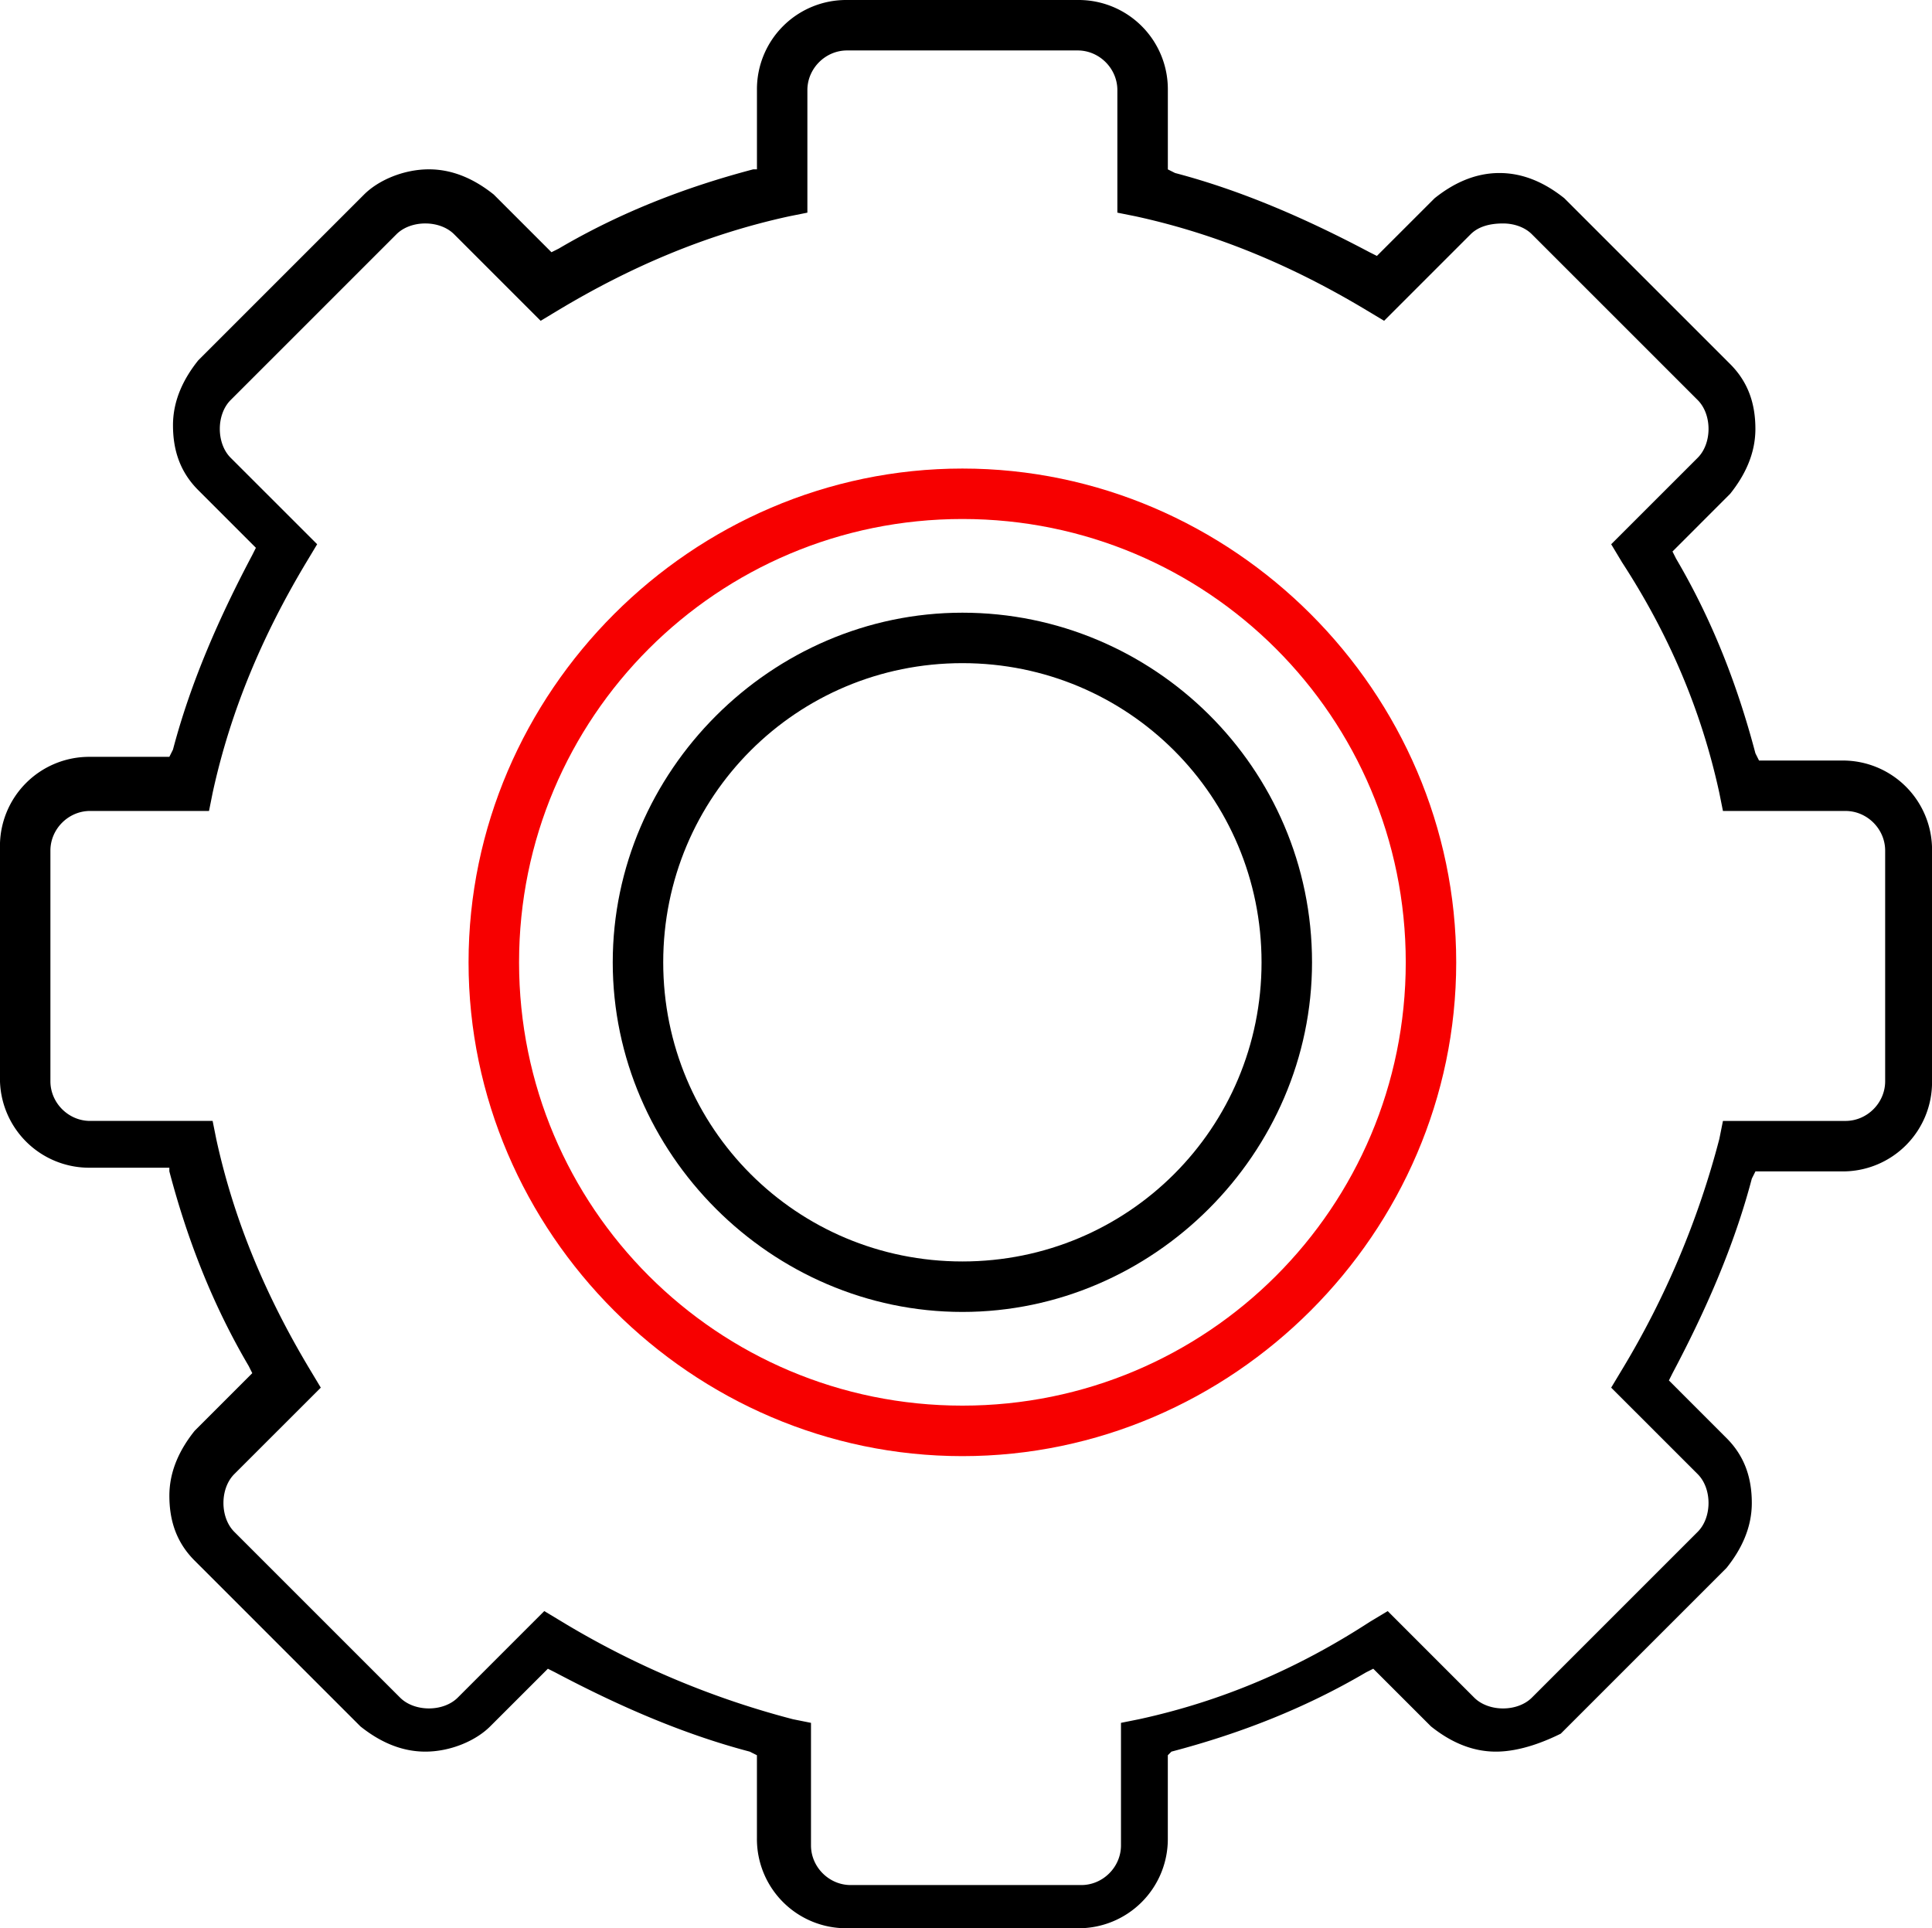
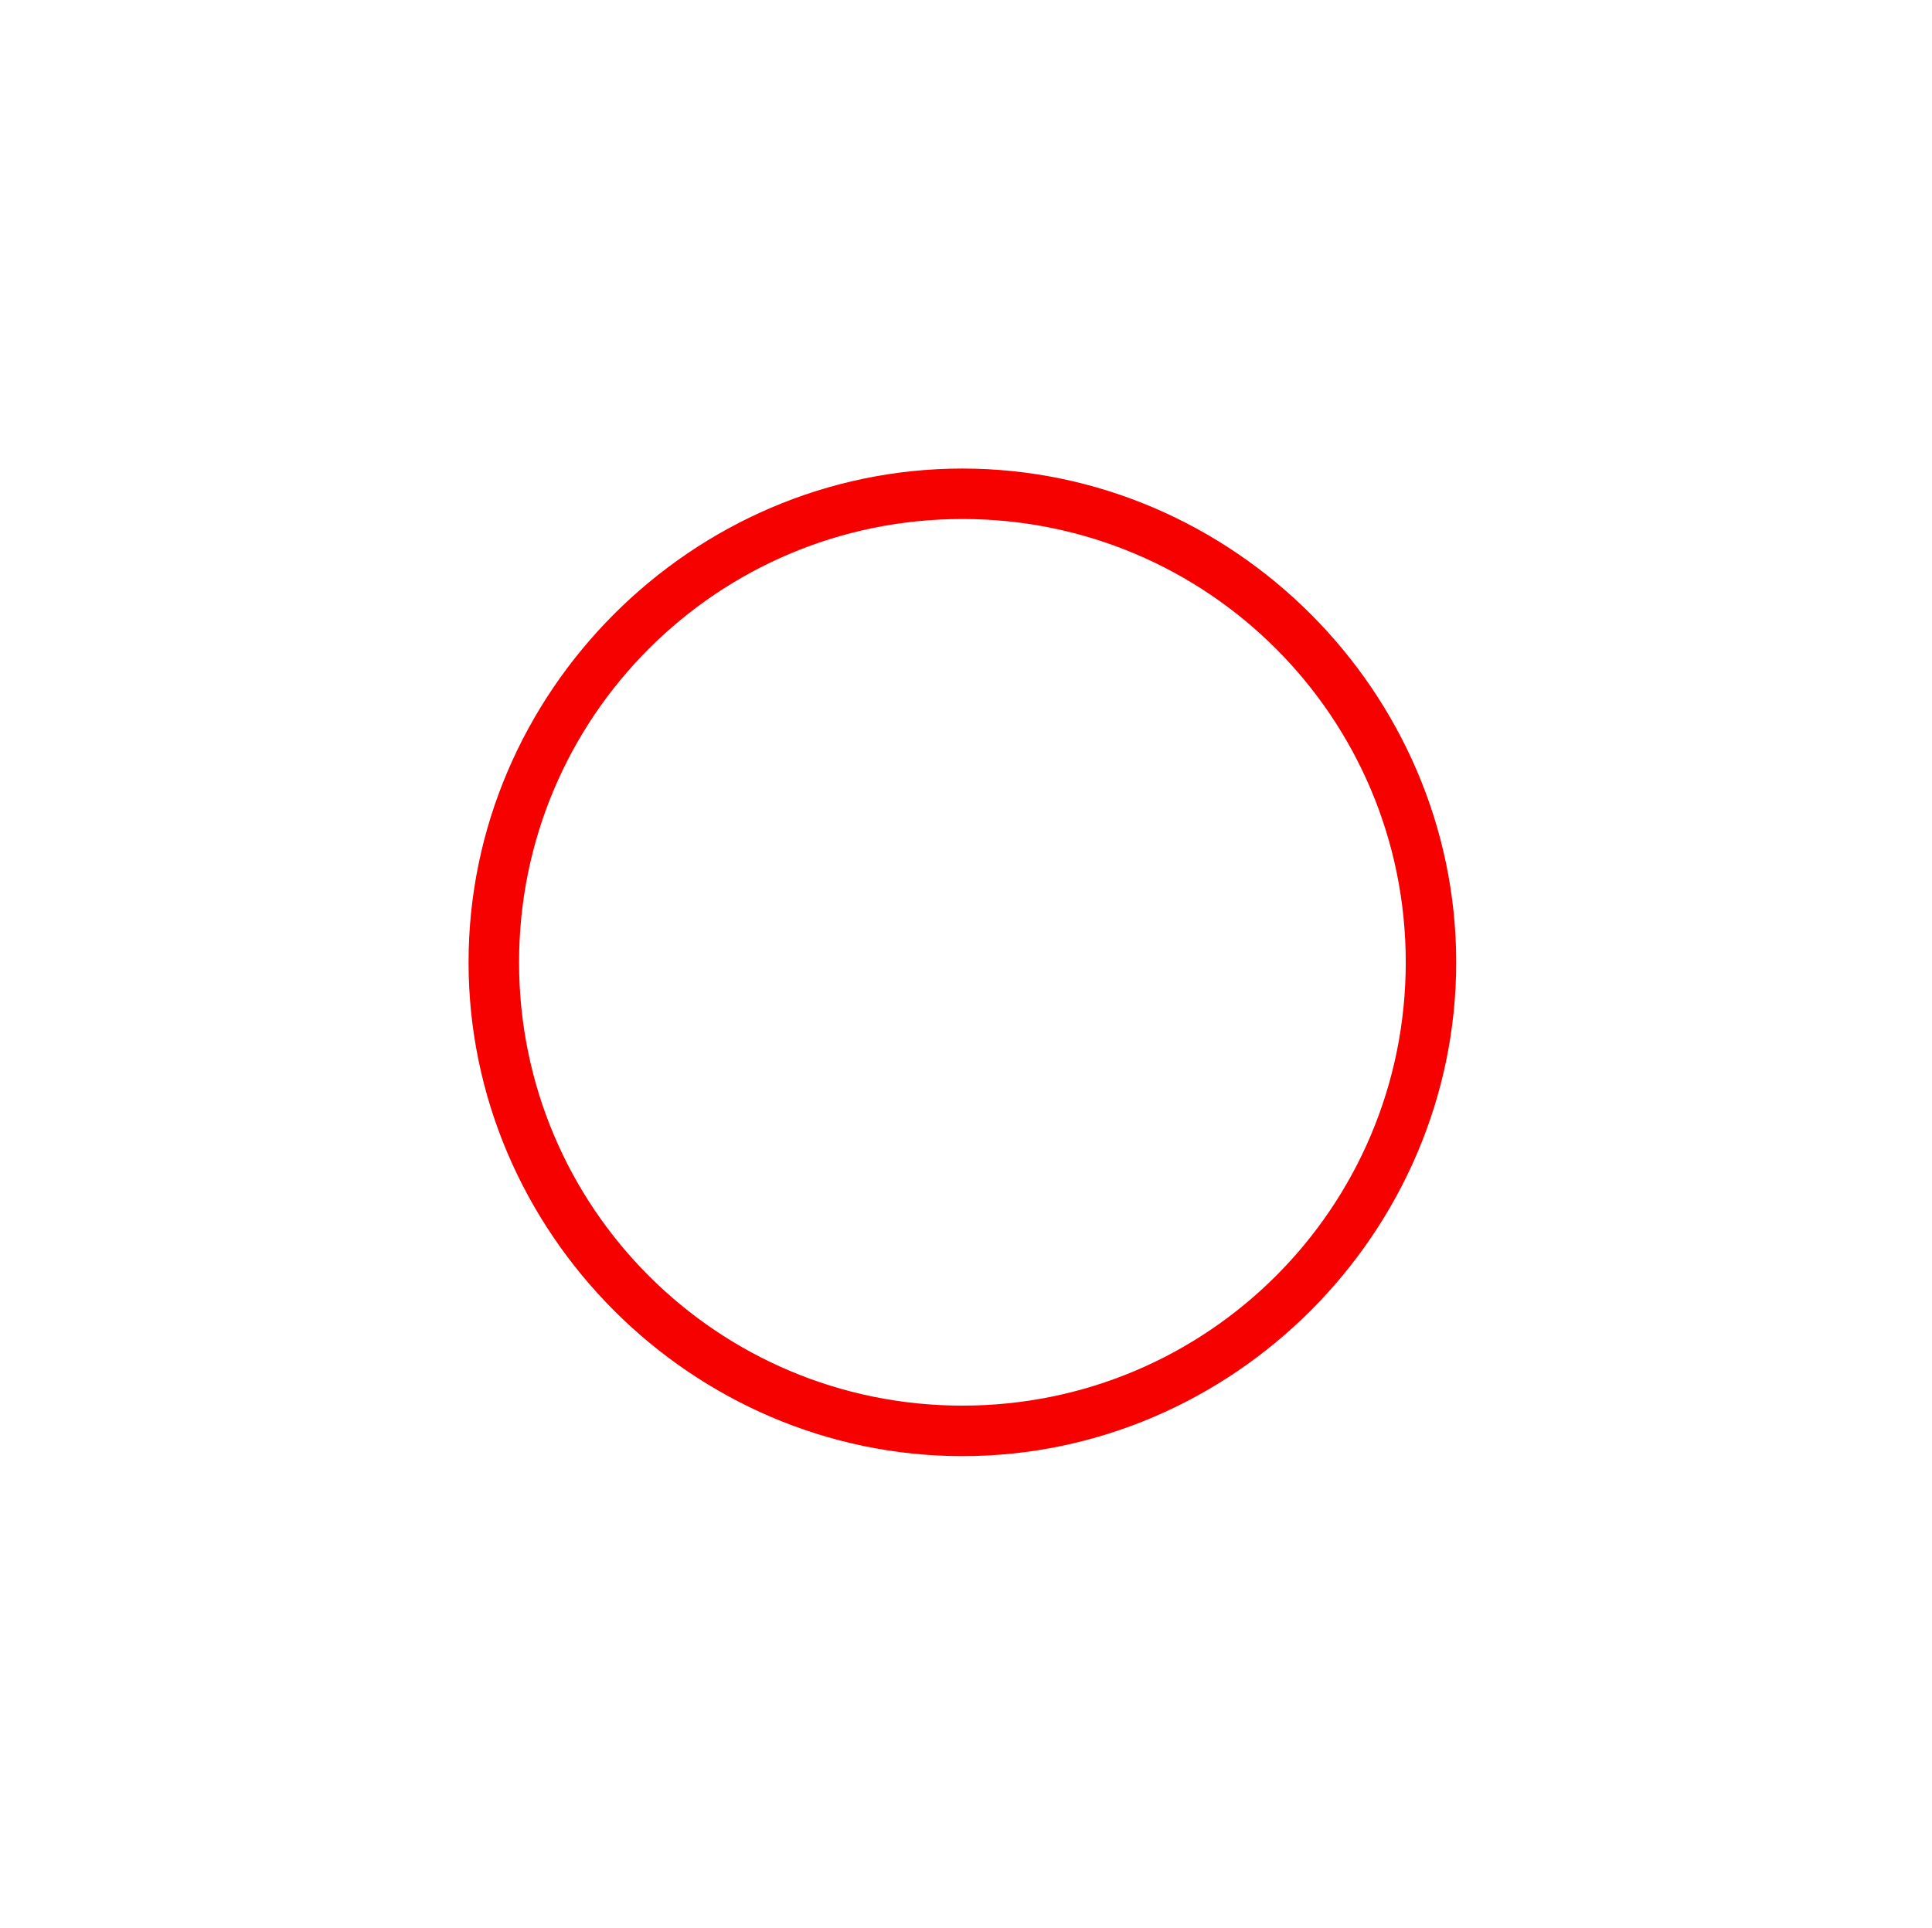
<svg xmlns="http://www.w3.org/2000/svg" width="78" height="77.854" viewBox="146.46 4.725 78 77.854">
-   <path d="M185.314 55.657c6.694 0 12.078-5.384 12.078-12.078S192.008 31.5 185.314 31.5s-12.078 5.385-12.078 12.079 5.384 12.078 12.078 12.078zm14.116-12.078c0 7.713-6.403 14.116-14.116 14.116s-14.116-6.403-14.116-14.116 6.403-14.116 14.116-14.116 14.116 6.258 14.116 14.116z" />
  <path fill="#F70000" d="M185.314 23.643c10.914 0 19.937 9.022 19.937 19.937s-9.022 19.937-19.937 19.937-19.937-9.022-19.937-19.937 9.023-19.937 19.937-19.937zm17.9 19.936c0-9.896-8.004-17.899-17.899-17.899s-17.899 8.004-17.899 17.899 8.004 17.899 17.899 17.899 17.899-8.003 17.899-17.899z" />
-   <path d="M205.833 14.184l-3.493 3.493-.728-.437c-2.91-1.746-5.966-3.056-9.313-3.783l-.728-.146V8.363c0-.873-.728-1.601-1.601-1.601h-9.313c-.873 0-1.601.728-1.601 1.601v4.948l-.728.146c-3.347.728-6.403 2.037-9.314 3.783l-.727.437-3.493-3.493c-.291-.291-.728-.437-1.164-.437-.437 0-.874.146-1.165.437l-6.694 6.694c-.291.291-.437.728-.437 1.164 0 .437.146.874.437 1.165l3.493 3.492-.437.728c-1.746 2.91-3.056 5.966-3.783 9.313l-.146.728h-4.802c-.873 0-1.601.728-1.601 1.601v9.313c0 .873.728 1.601 1.601 1.601h4.948l.146.728c.728 3.347 2.037 6.403 3.784 9.313l.437.728-3.493 3.492c-.291.291-.437.728-.437 1.164s.146.874.437 1.165l6.694 6.694c.291.291.728.437 1.165.437.437 0 .873-.146 1.164-.437l3.492-3.493.728.437a35.107 35.107 0 0 0 9.313 3.929l.728.146v4.948c0 .873.728 1.601 1.601 1.601h9.313c.873 0 1.601-.728 1.601-1.601v-4.948l.728-.146c3.347-.728 6.403-2.037 9.313-3.929l.728-.437 3.492 3.493c.291.291.728.437 1.165.437.437 0 .873-.146 1.164-.437l6.694-6.694c.291-.291.437-.728.437-1.165s-.146-.873-.437-1.164l-3.493-3.492.437-.728a35.107 35.107 0 0 0 3.929-9.313l.146-.728h4.948c.874 0 1.601-.728 1.601-1.601v-9.313c0-.873-.728-1.601-1.601-1.601h-4.948l-.146-.728c-.728-3.347-2.037-6.403-3.929-9.313l-.437-.728 3.493-3.492c.291-.291.437-.728.437-1.165 0-.437-.146-.873-.437-1.164l-6.694-6.694c-.291-.291-.728-.437-1.164-.437-.583 0-1.019.146-1.31.437zm1.018 61.264c-1.019 0-1.892-.437-2.619-1.019l-2.329-2.328-.291.146c-2.474 1.455-5.093 2.474-7.858 3.201l-.146.146v3.347a3.602 3.602 0 0 1-3.638 3.638h-9.313a3.603 3.603 0 0 1-3.638-3.638v-3.347l-.291-.146c-2.765-.728-5.384-1.892-7.858-3.201l-.291-.146-2.329 2.328c-.582.582-1.601 1.019-2.619 1.019-1.019 0-1.892-.437-2.62-1.019l-6.694-6.694c-.728-.728-1.019-1.601-1.019-2.62 0-1.019.437-1.892 1.019-2.619l2.328-2.329-.146-.291c-1.455-2.474-2.474-5.093-3.202-7.858v-.146h-3.201a3.602 3.602 0 0 1-3.638-3.638v-9.313a3.603 3.603 0 0 1 3.638-3.638h3.201l.146-.291c.728-2.765 1.892-5.384 3.202-7.858l.146-.291-2.328-2.329c-.728-.728-1.019-1.601-1.019-2.62 0-1.019.437-1.892 1.019-2.619l6.694-6.694c.582-.583 1.601-1.019 2.62-1.019 1.019 0 1.892.437 2.619 1.019l2.328 2.328.292-.146c2.474-1.455 5.093-2.474 7.858-3.202h.146V8.363a3.602 3.602 0 0 1 3.638-3.638h9.313a3.603 3.603 0 0 1 3.638 3.638v3.201l.291.146c2.765.728 5.384 1.892 7.858 3.202l.291.146 2.329-2.328c.728-.583 1.601-1.019 2.619-1.019 1.019 0 1.892.437 2.62 1.019l6.694 6.694c.728.728 1.019 1.601 1.019 2.619 0 1.019-.437 1.892-1.019 2.62l-2.328 2.329.146.291c1.455 2.474 2.474 5.093 3.202 7.858l.146.291h3.347a3.602 3.602 0 0 1 3.638 3.638v9.313a3.603 3.603 0 0 1-3.638 3.638h-3.492l-.146.291c-.728 2.765-1.892 5.384-3.202 7.858l-.146.291 2.328 2.329c.728.728 1.019 1.601 1.019 2.62 0 1.019-.437 1.892-1.019 2.619l-6.694 6.694c-.583.289-1.602.725-2.621.725z" />
</svg>